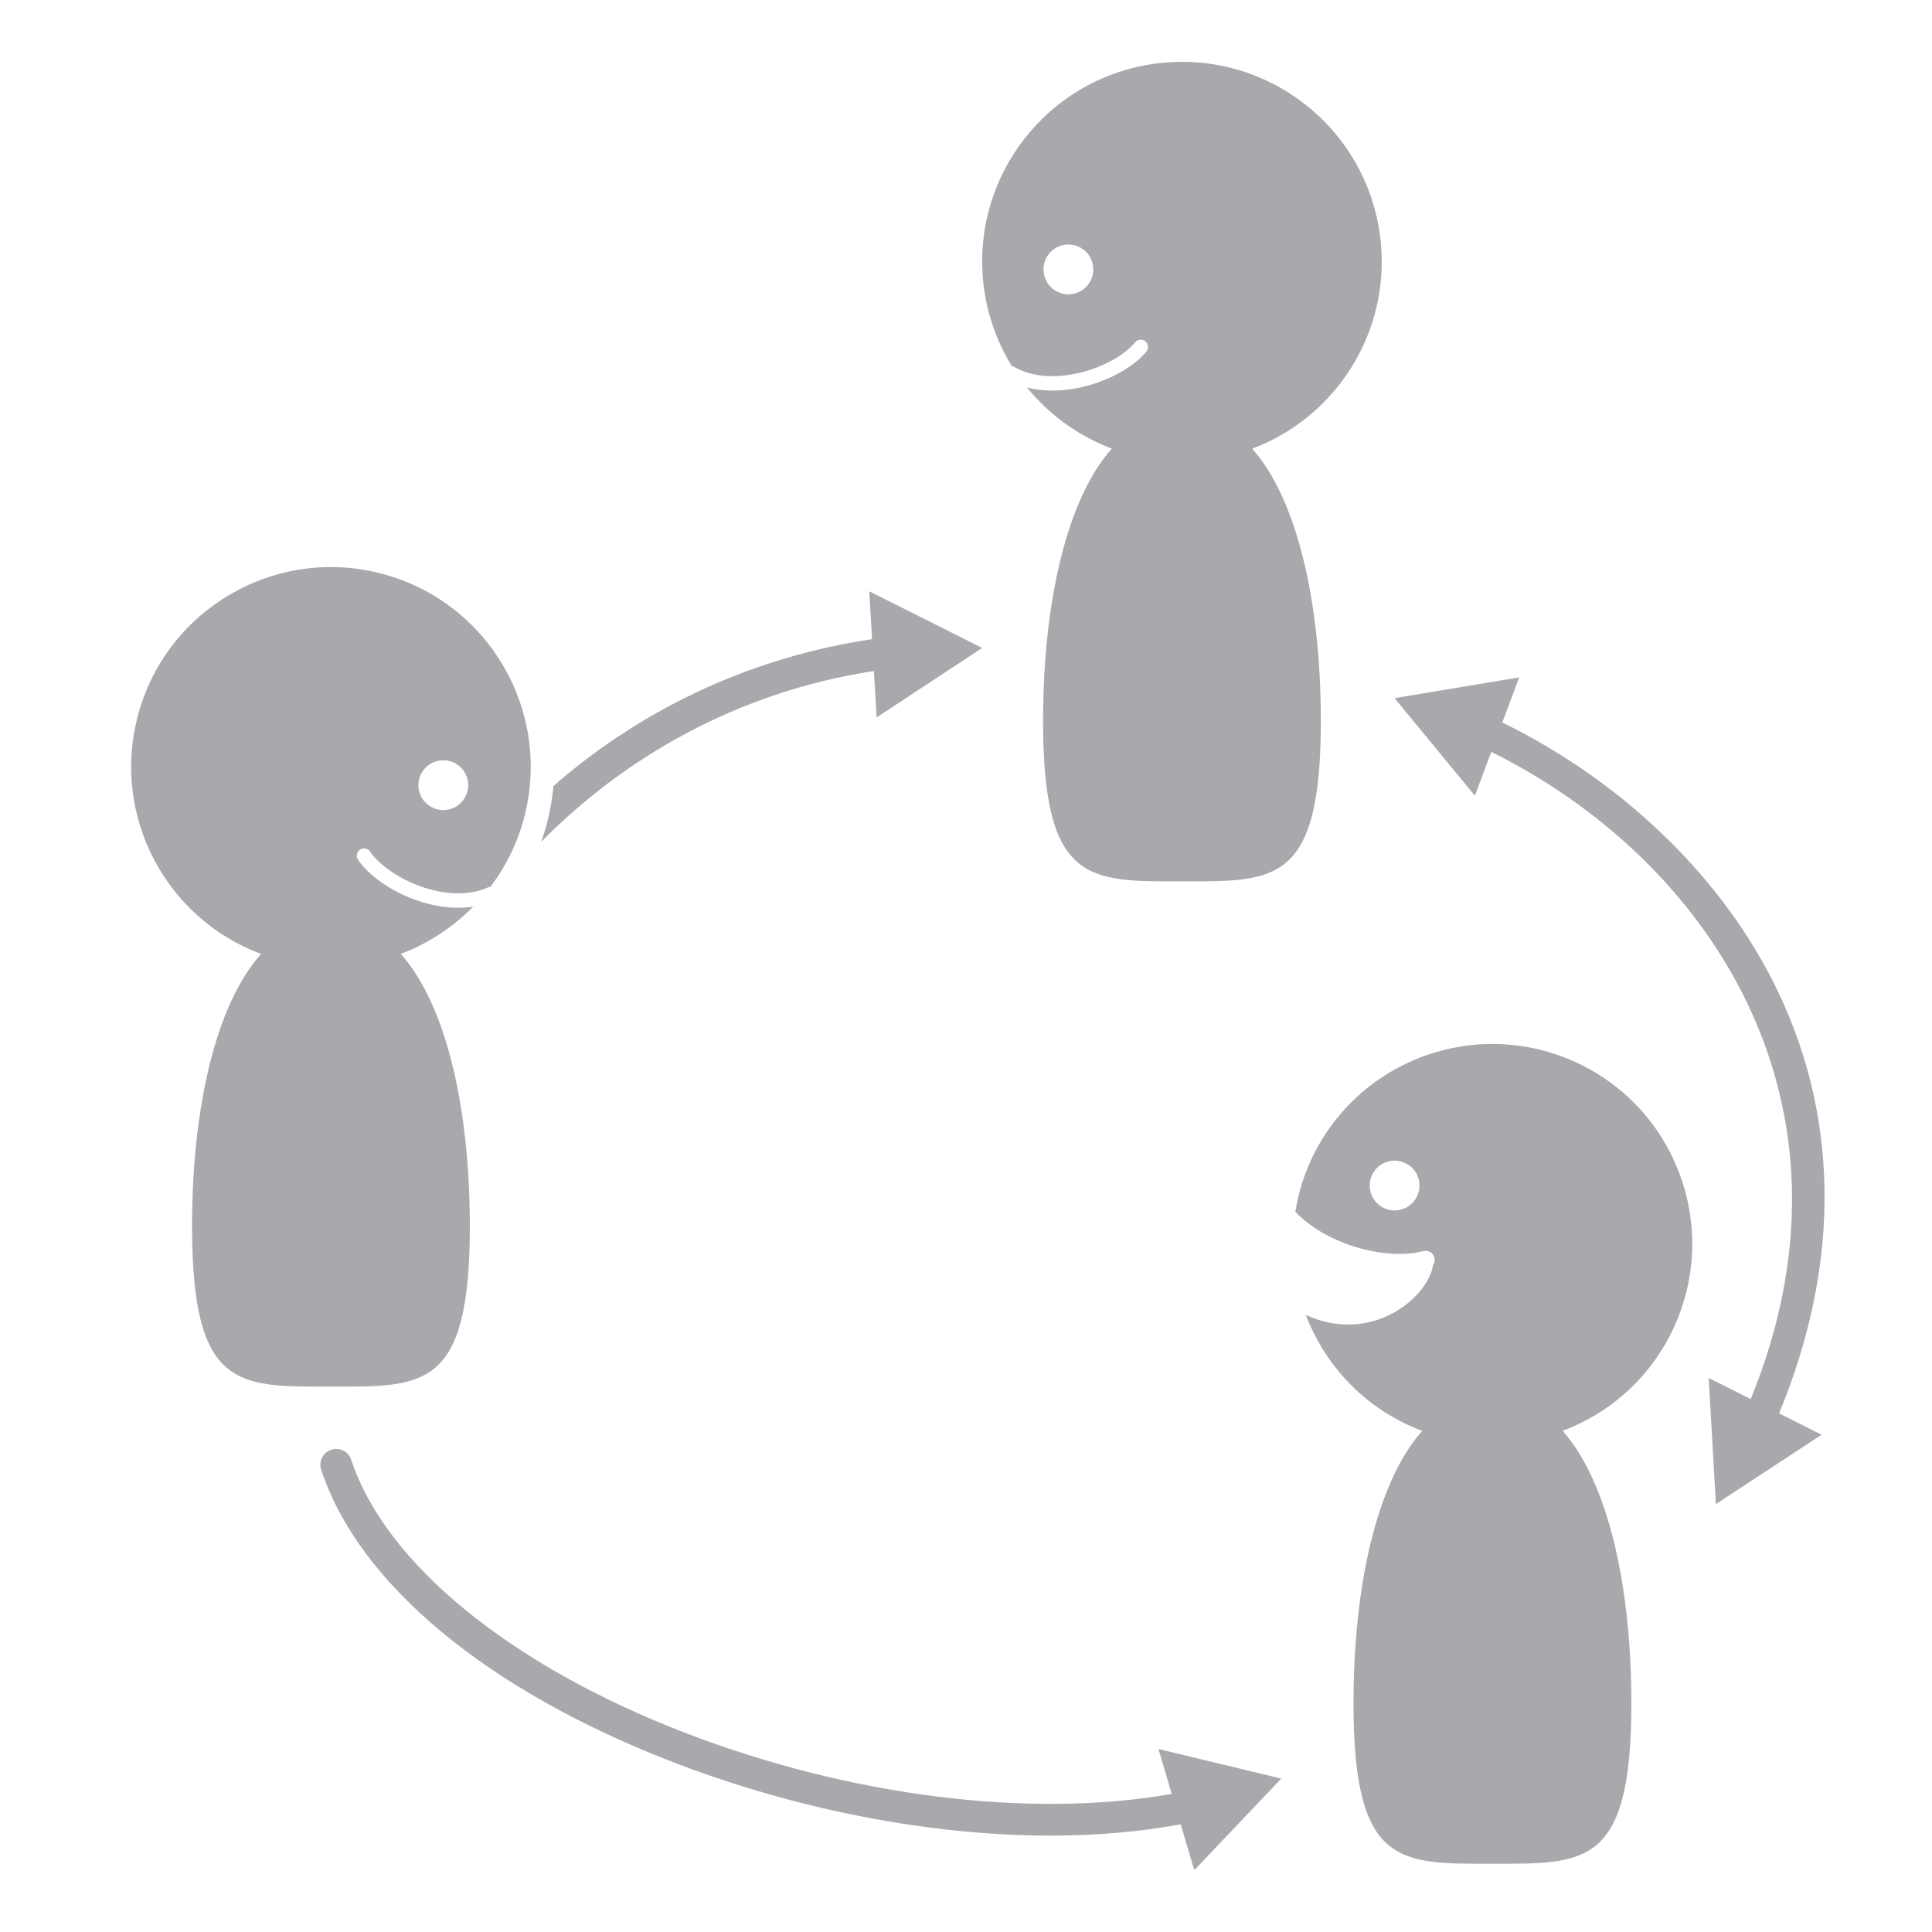
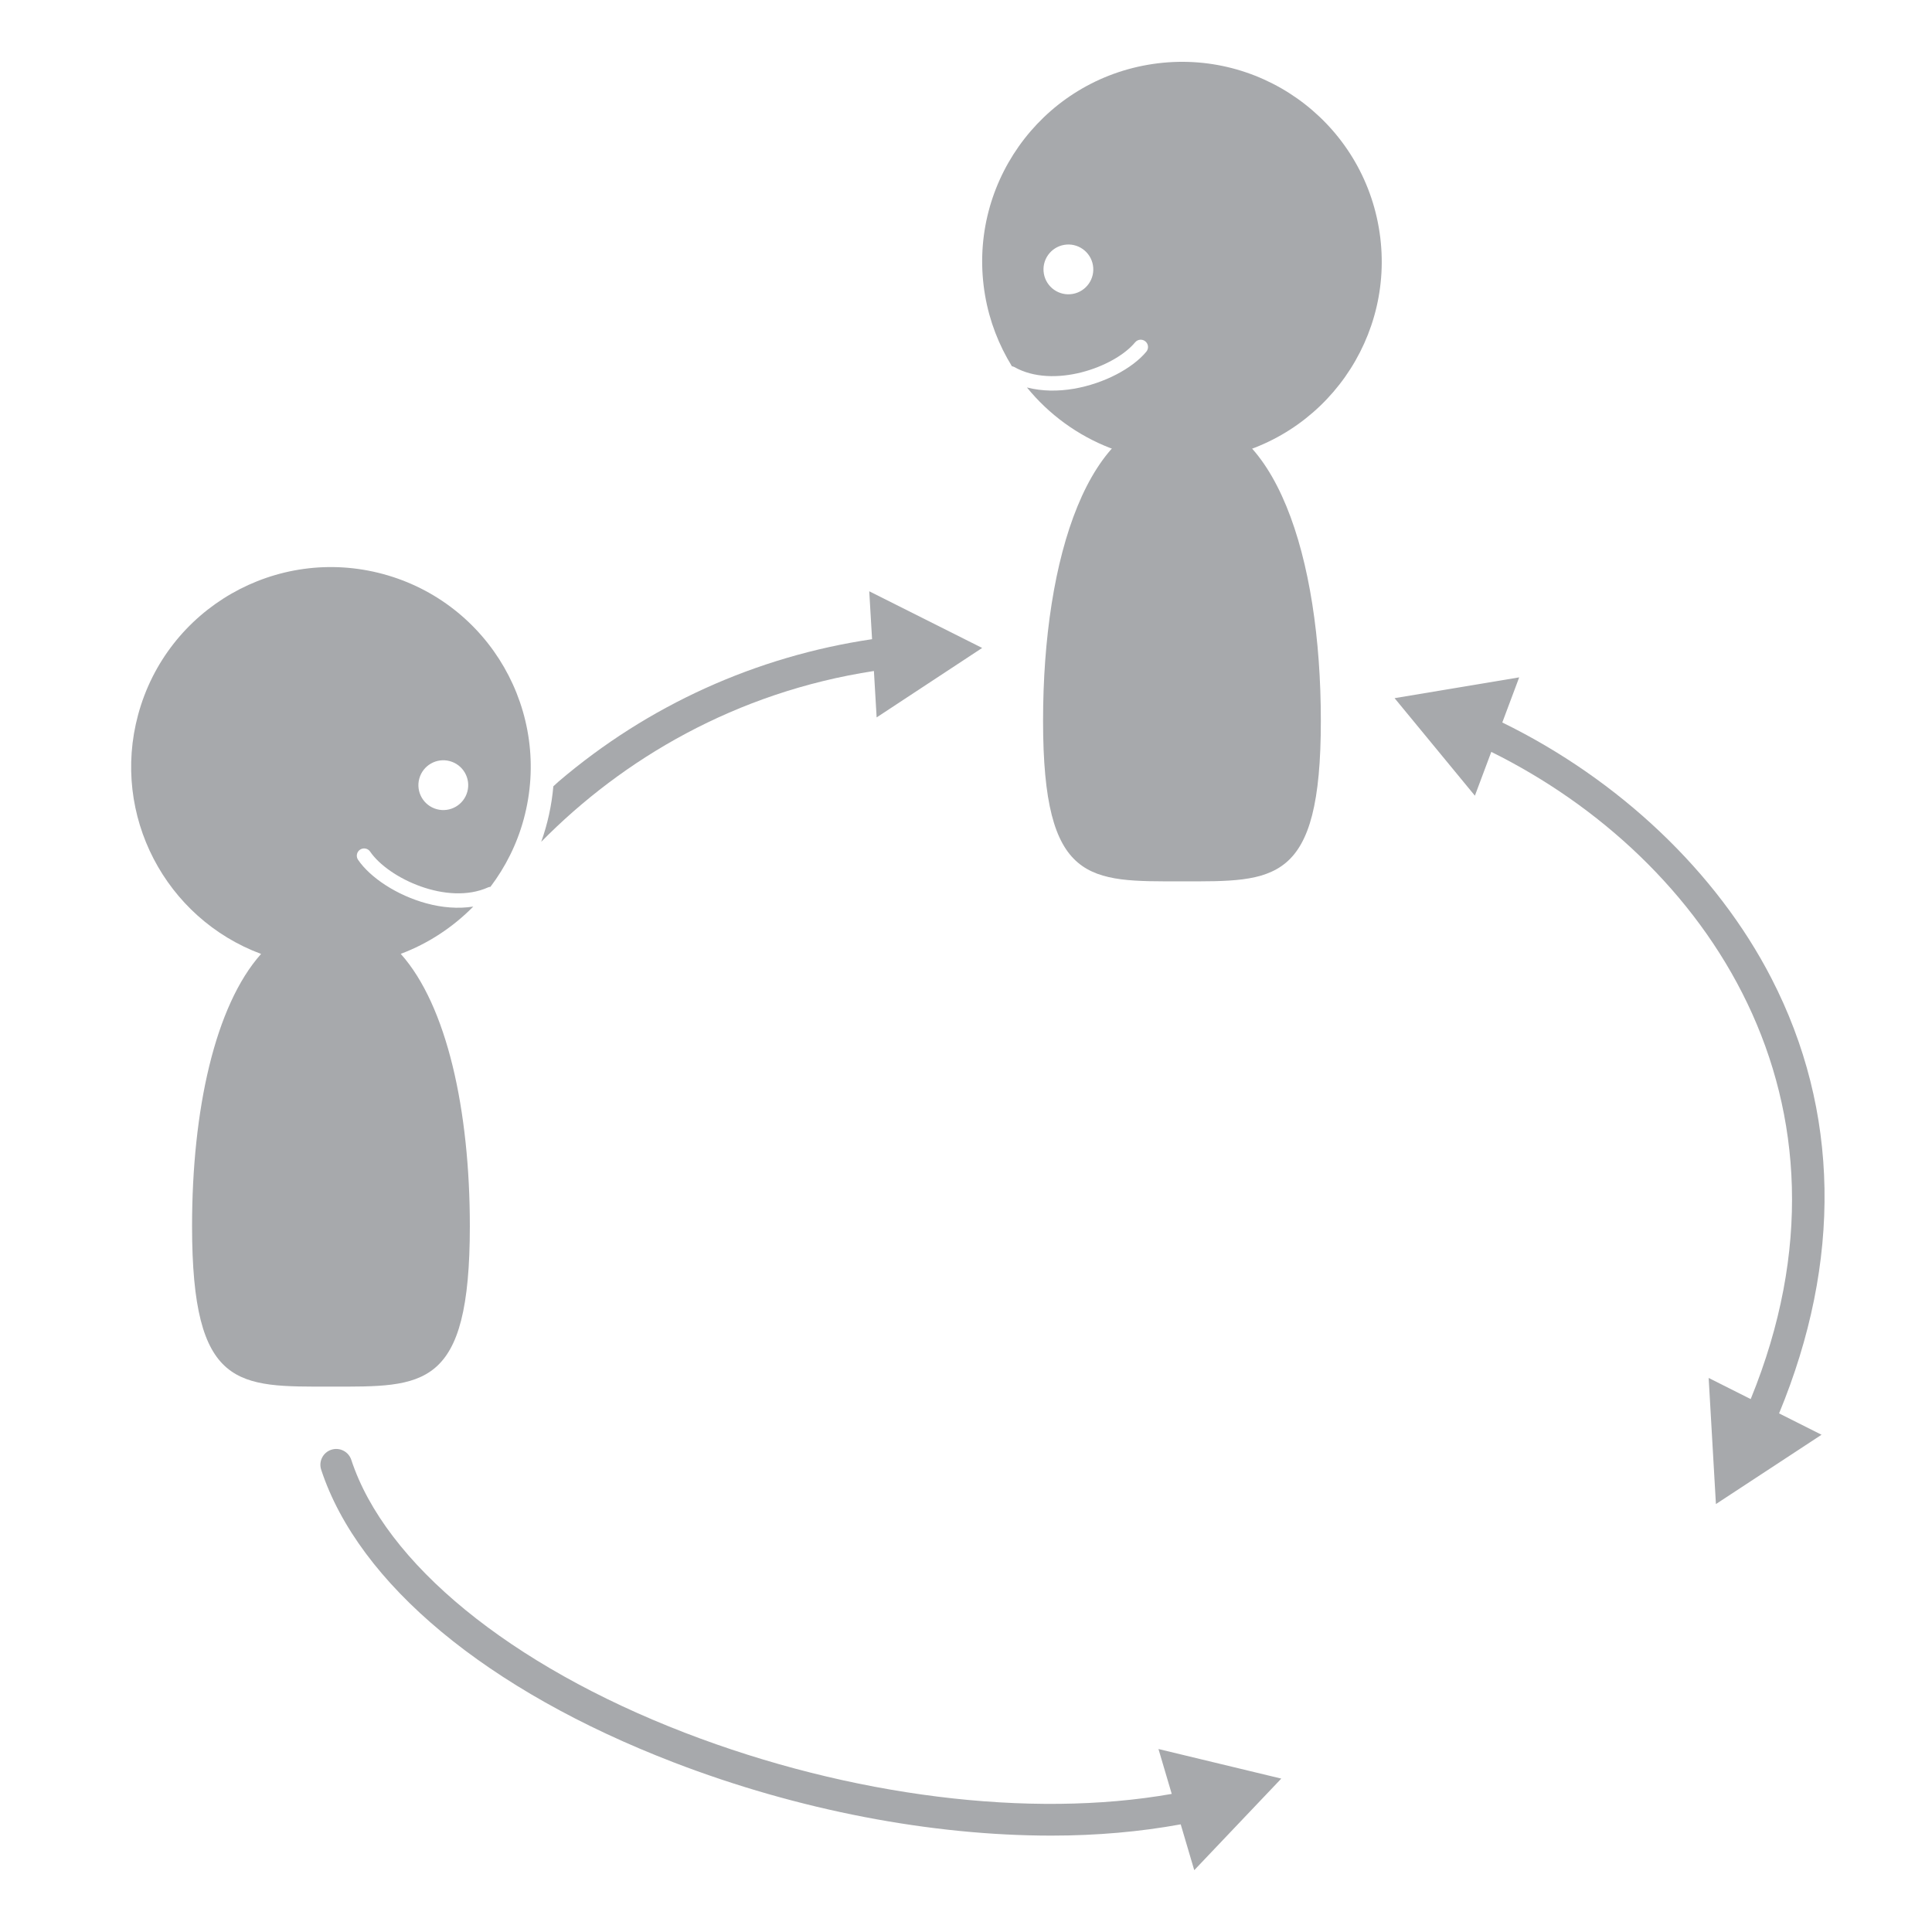
<svg xmlns="http://www.w3.org/2000/svg" version="1.1" x="0px" y="0px" viewBox="0 0 90 90" enable-background="new 0 0 90 90" xml:space="preserve" preserveAspectRatio="none" width="100%" height="100%" class="" fill="rgba(167, 169, 172, 1)">
  <g>
    <g>
      <path d="M21.936,40.682c0.042-0.055,0.082-0.11,0.123-0.167C22.015,40.57,21.978,40.627,21.936,40.682z" />
      <path d="M40.493,27.544l0.131,2.232c-5.391,0.799-10.427,3.069-14.602,6.63c-0.084,0.072-0.161,0.15-0.245,0.223    c-0.079,0.895-0.27,1.762-0.565,2.586c3.791-3.85,9.053-6.97,15.498-7.957l0.127,2.162l4.916-3.236L40.493,27.544z" />
    </g>
    <path d="M55.06,19.311c-4.347,0-6.47,6.636-6.47,14.268s2.157,7.478,6.47,7.478s6.47,0.154,6.47-7.478   S59.407,19.311,55.06,19.311z" />
    <g>
      <path d="M64.23,10.605c-0.874-5.064-5.687-8.462-10.752-7.588s-8.462,5.687-7.588,10.752    c0.208,1.205,0.644,2.311,1.248,3.292c0.037,0.006,0.074,0.016,0.109,0.035c1.818,1.03,4.668,0.014,5.63-1.148    c0.12-0.145,0.334-0.165,0.479-0.045c0.145,0.12,0.165,0.334,0.045,0.479c-0.643,0.776-1.961,1.483-3.371,1.726    c-0.734,0.127-1.49,0.122-2.191-0.058c2.053,2.524,5.369,3.9,8.803,3.308C61.706,20.483,65.104,15.669,64.23,10.605z     M49.967,13.693c-0.631,0.109-1.231-0.315-1.34-0.946c-0.109-0.631,0.315-1.231,0.946-1.34c0.631-0.109,1.231,0.315,1.34,0.946    C51.022,12.984,50.599,13.584,49.967,13.693z" />
    </g>
    <g>
      <path d="M17.842,26.74c-4.962-1.339-10.07,1.597-11.409,6.559c-1.263,4.678,1.277,9.482,5.729,11.139    c-2.152,2.411-3.215,7.29-3.215,12.678c0,7.632,2.157,7.478,6.47,7.478s6.47,0.154,6.47-7.478c0-5.391-1.065-10.272-3.219-12.682    c1.271-0.476,2.422-1.232,3.379-2.202c-0.71,0.111-1.457,0.046-2.17-0.147c-1.382-0.373-2.629-1.199-3.196-2.031    c-0.106-0.155-0.066-0.367,0.089-0.472s0.367-0.066,0.472,0.089c0.85,1.246,3.594,2.522,5.499,1.665    c0.035-0.016,0.07-0.021,0.106-0.024c0.695-0.92,1.234-1.981,1.553-3.163C25.74,33.188,22.804,28.08,17.842,26.74z M21.771,36.878    c-0.167,0.619-0.804,0.985-1.422,0.818c-0.619-0.167-0.985-0.804-0.818-1.422c0.167-0.619,0.804-0.985,1.422-0.818    C21.572,35.623,21.938,36.26,21.771,36.878z" />
    </g>
-     <path d="M69.523,65.067c4.348,0,6.472,6.638,6.472,14.272s-2.157,7.48-6.472,7.48c-4.315,0-6.472,0.154-6.472-7.48   S65.175,65.067,69.523,65.067z" />
    <g>
      <path d="M60.289,59.036" />
-       <path d="M73.444,49.5c-4.662-2.165-10.197-0.141-12.363,4.521c-0.367,0.791-0.605,1.608-0.739,2.429    c1.549,1.628,4.403,2.264,5.945,1.831c0.228-0.064,0.465,0.069,0.529,0.297c0.036,0.128,0.008,0.257-0.062,0.359    c-0.215,1.465-2.817,3.737-5.926,2.317c0.833,2.187,2.482,4.066,4.772,5.13c4.662,2.165,10.197,0.141,12.363-4.521    S78.106,51.665,73.444,49.5z M66.018,55.716c-0.27,0.581-0.96,0.834-1.541,0.564s-0.834-0.96-0.564-1.541    c0.27-0.581,0.96-0.834,1.541-0.564S66.288,55.135,66.018,55.716z" />
    </g>
    <path d="M82.519,45.572c-2.558-4.966-7.105-9.26-12.536-11.916l0.787-2.102l-5.805,0.969l3.741,4.543l0.764-2.04   c10.023,4.958,17.765,16.242,12.084,30.149l-1.958-0.985l0.338,5.875l4.92-3.229l-1.978-0.995   C85.813,58.74,85.7,51.747,82.519,45.572z" />
    <path d="M59.687,82.854l-5.721-1.378l0.618,2.091C48.008,84.729,39.62,83.69,31.91,80.72   c-8.146-3.138-13.958-7.891-15.546-12.715c-0.128-0.387-0.545-0.597-0.932-0.47c-0.387,0.127-0.597,0.544-0.47,0.931   c1.751,5.318,7.735,10.287,16.417,13.631c5.809,2.237,12.01,3.413,17.595,3.413c2.119,0,4.141-0.18,6.028-0.525l0.631,2.135   L59.687,82.854z" />
  </g>
</svg>